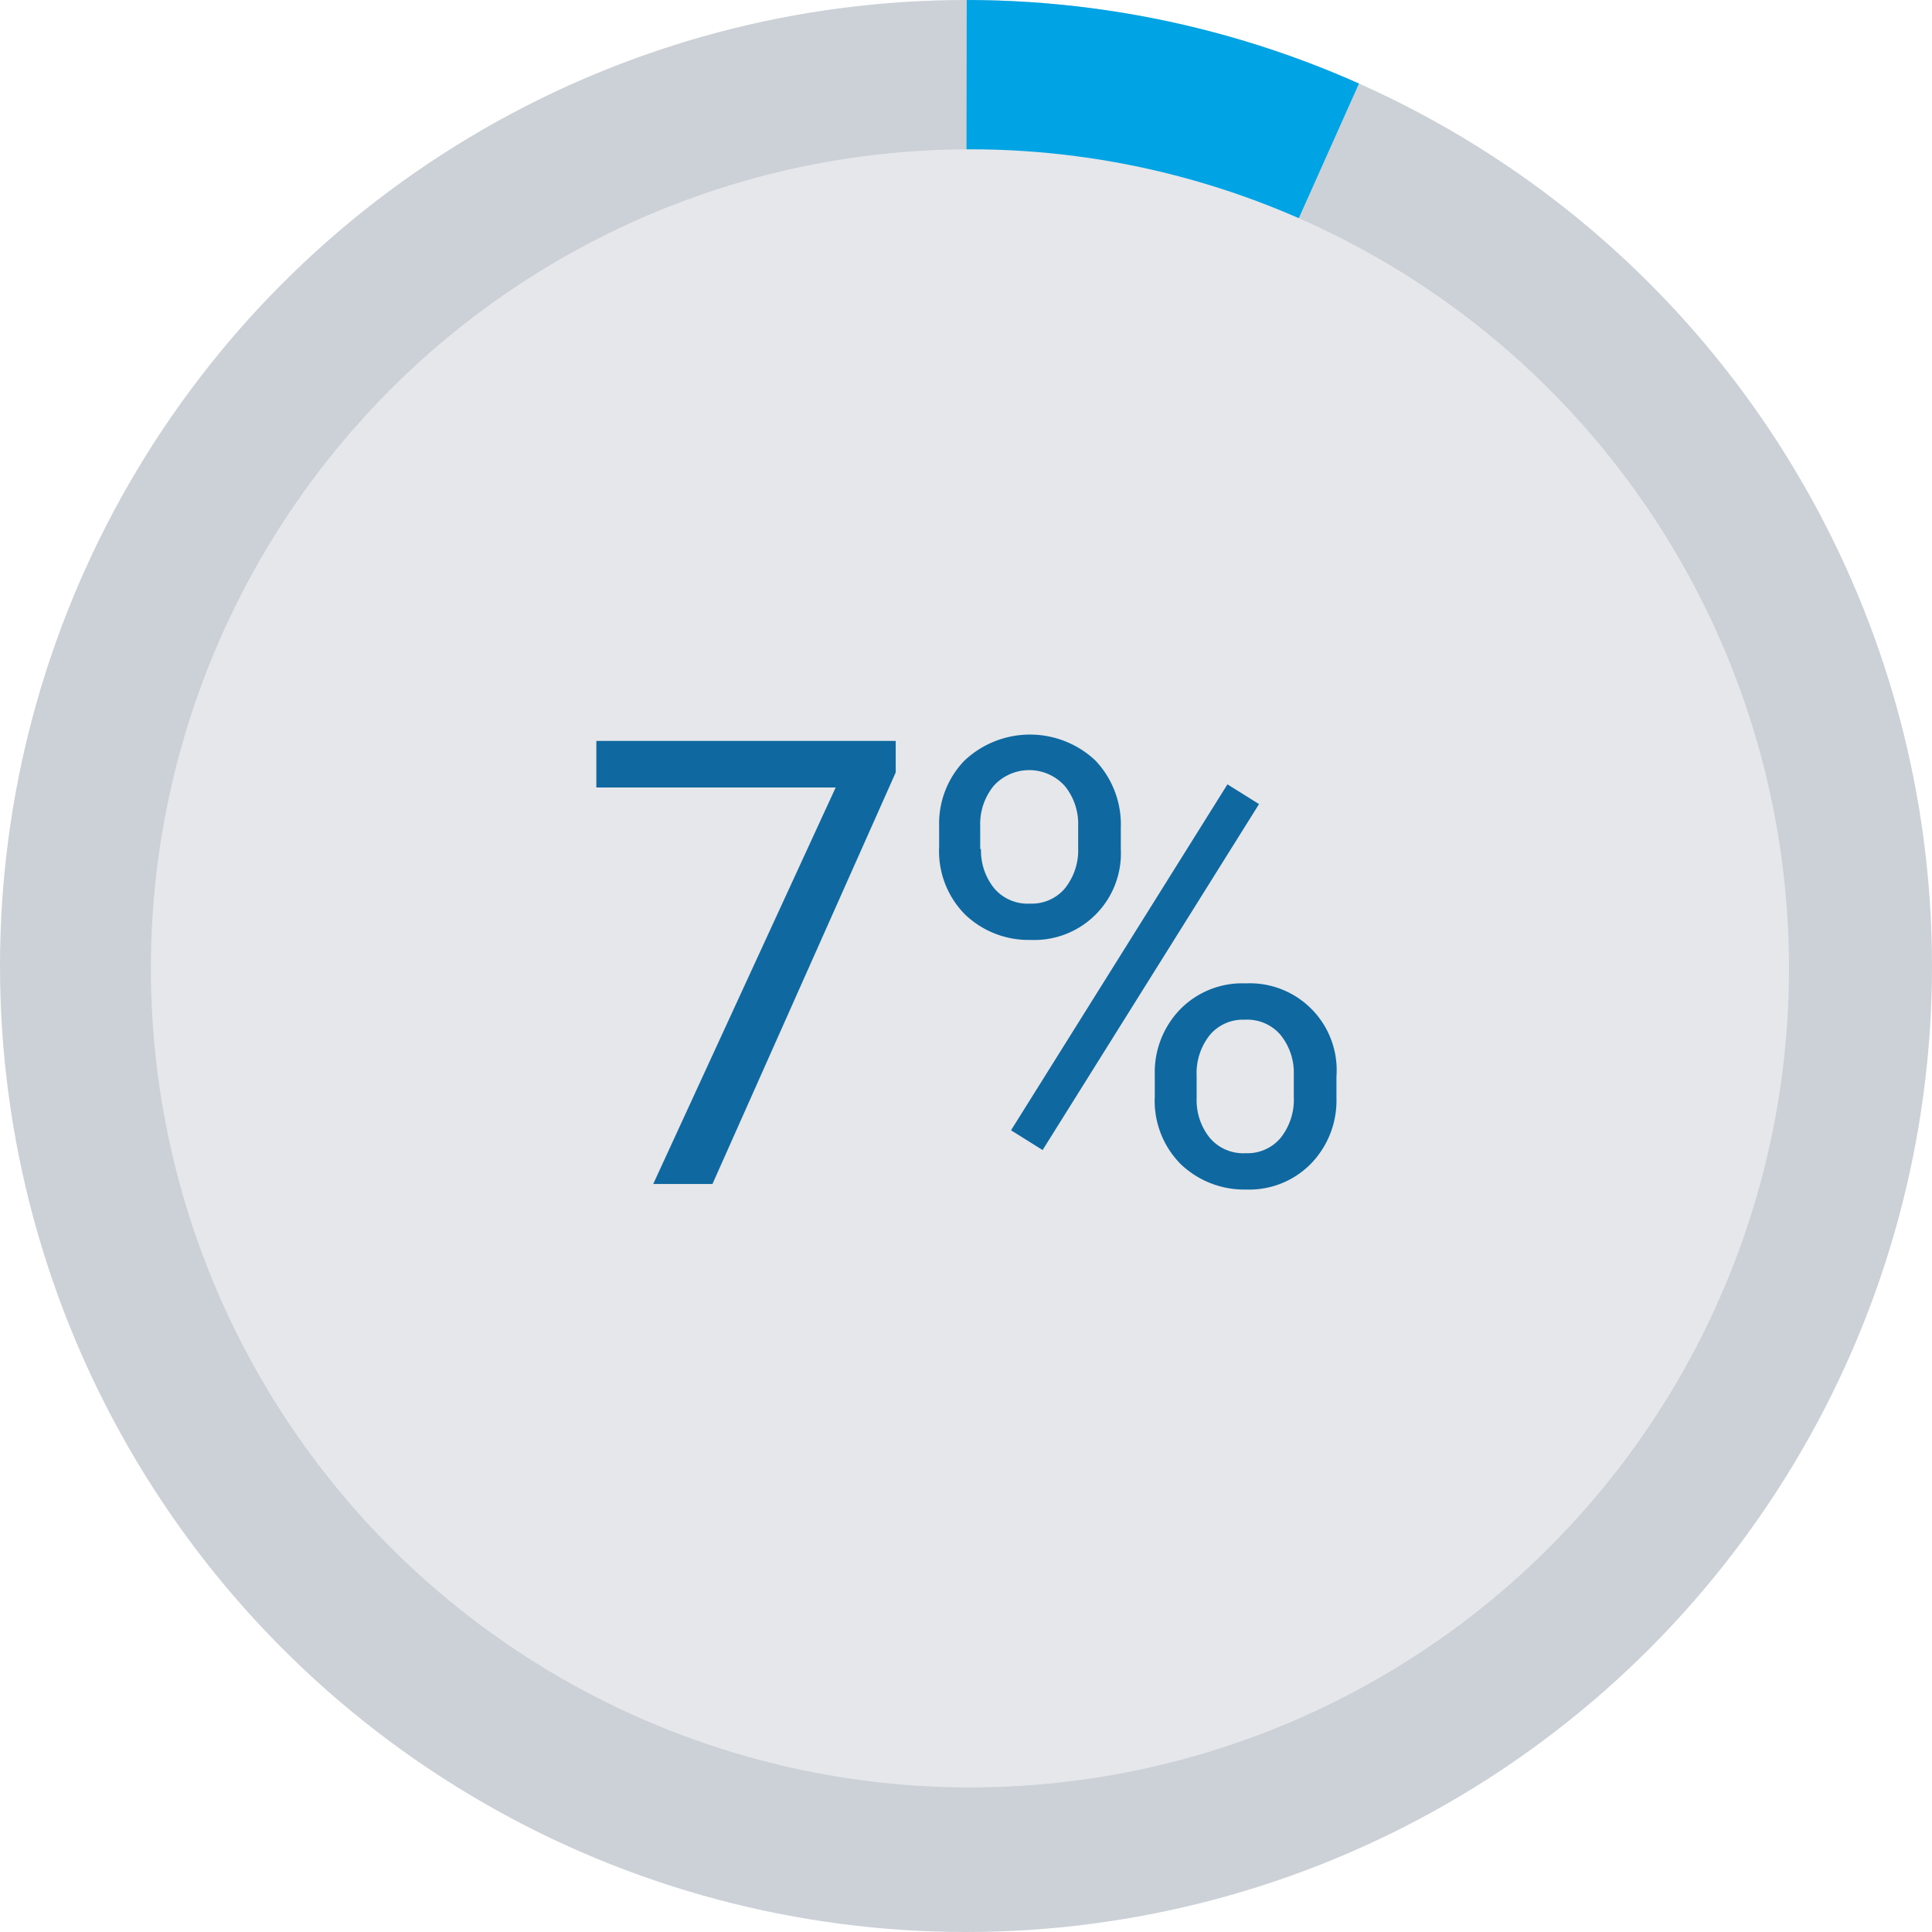
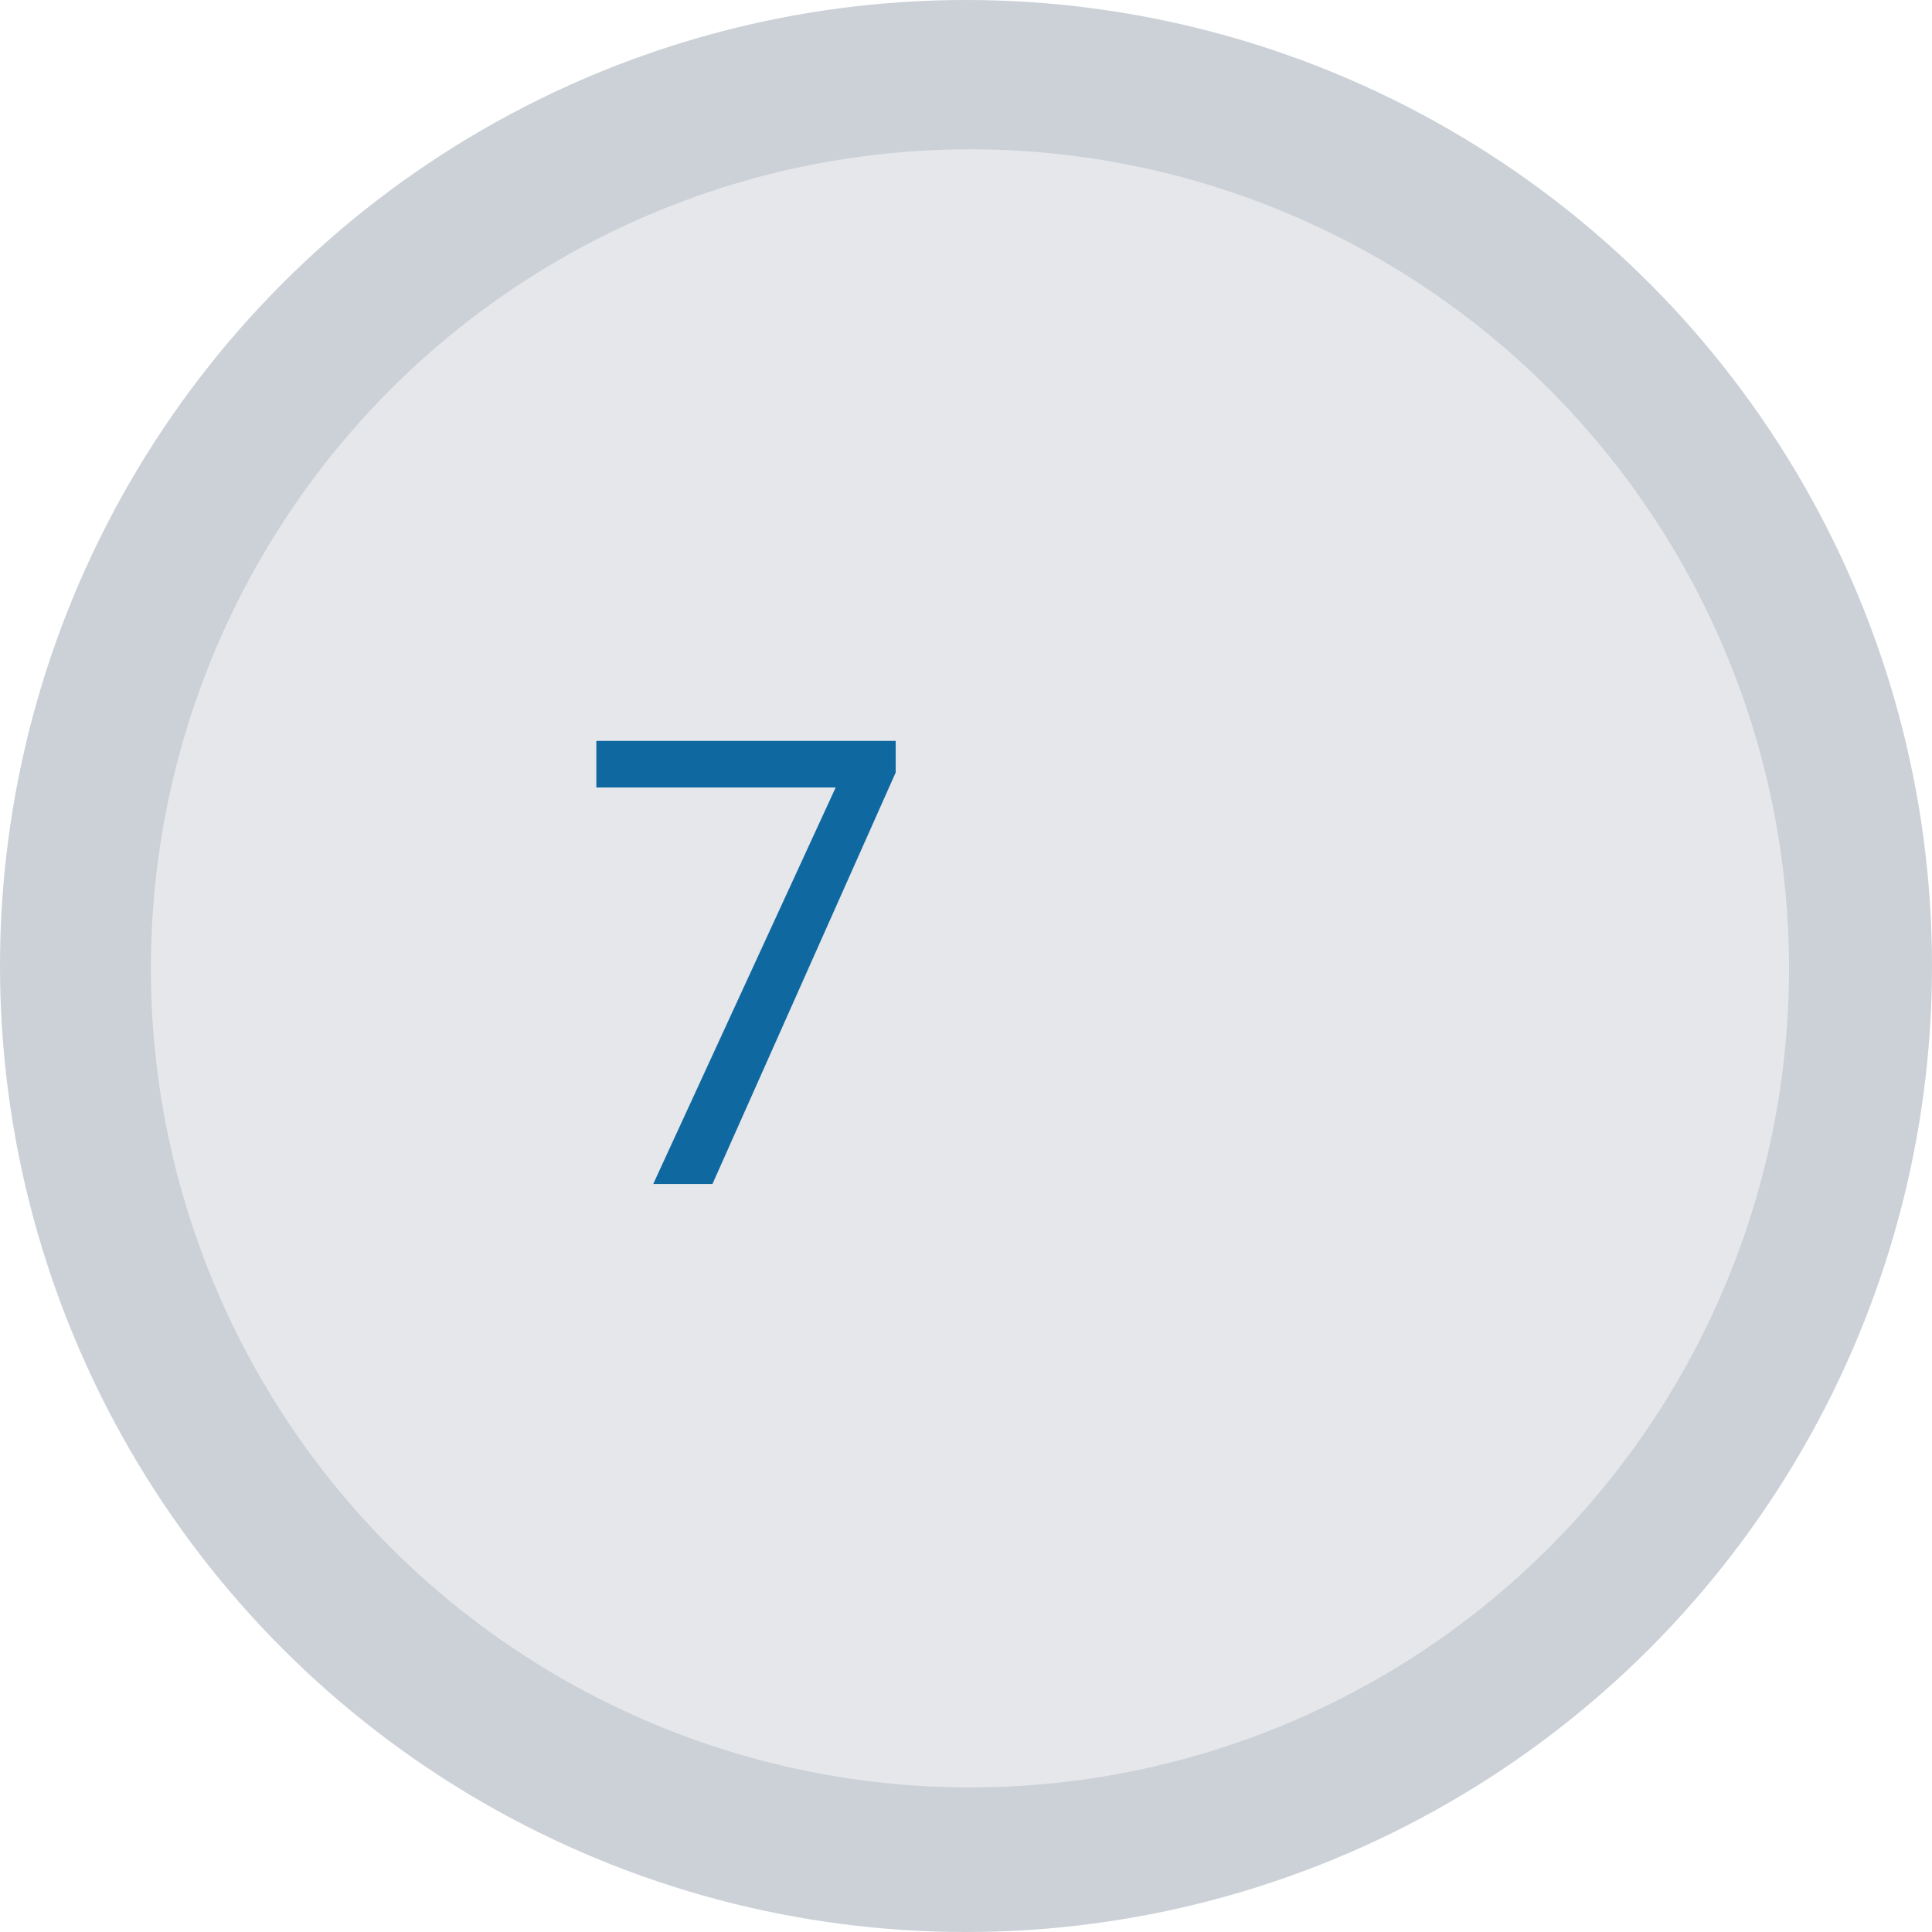
<svg xmlns="http://www.w3.org/2000/svg" id="domain_percent_7" width="244.6" height="244.6" viewBox="0 0 244.6 244.6">
  <defs>
    <clipPath id="clip-path">
-       <circle id="椭圆_356" data-name="椭圆 356" cx="122.3" cy="122.3" r="122.3" transform="translate(0 0)" />
-     </clipPath>
+       </clipPath>
  </defs>
  <g id="组_168" data-name="组 168">
    <g id="组_162" data-name="组 162">
      <circle id="SVGID_00000043435514366650411620000014956535860533640116_" cx="122.3" cy="122.3" r="122.3" transform="translate(0 0)" fill="#cbd1d7" />
    </g>
    <g id="组_167" data-name="组 167">
      <g id="组_166" data-name="组 166">
        <g id="组_165" data-name="组 165">
          <g id="组_164" data-name="组 164">
            <g id="组_163" data-name="组 163" clip-path="url(#clip-path)">
-               <path id="路径_1674" data-name="路径 1674" d="M174.5,5.1l-52.3,117,.2-126.5Z" fill="#00a4e4" />
+               <path id="路径_1674" data-name="路径 1674" d="M174.5,5.1l-52.3,117,.2-126.5" fill="#00a4e4" />
            </g>
          </g>
        </g>
      </g>
    </g>
  </g>
  <circle id="椭圆_357" data-name="椭圆 357" cx="103.7" cy="103.7" r="103.7" transform="translate(19.1 18.9)" fill="#e5e7eb" />
-   <circle id="椭圆_358" data-name="椭圆 358" cx="94.6" cy="94.6" r="94.6" transform="translate(28.5 28)" fill="none" />
  <g id="组_169" data-name="组 169">
    <path id="路径_1675" data-name="路径 1675" d="M113.4,97.8,90.2,149.9H82.7l23.1-50.2H75.5V93.8h37.9Z" fill="#0f69a0" />
-     <path id="路径_1676" data-name="路径 1676" d="M118.9,104.6a11.47,11.47,0,0,1,3.2-8.3,12.088,12.088,0,0,1,16.6,0,11.785,11.785,0,0,1,3.2,8.5v2.7A10.964,10.964,0,0,1,130.5,119a11.636,11.636,0,0,1-8.3-3.2,11.376,11.376,0,0,1-3.3-8.6v-2.6Zm5.3,2.9a7.563,7.563,0,0,0,1.7,5,5.548,5.548,0,0,0,4.5,1.9,5.479,5.479,0,0,0,4.4-1.9,7.742,7.742,0,0,0,1.7-5.2v-2.8a7.563,7.563,0,0,0-1.7-5,6.063,6.063,0,0,0-9,0,7.65,7.65,0,0,0-1.7,5.1v2.9Zm7.8,38.1-4-2.5,27.4-43.8,4,2.5Zm14.2-9.5a11.47,11.47,0,0,1,3.2-8.3,11,11,0,0,1,8.3-3.3,11,11,0,0,1,11.5,11.8V139a11.47,11.47,0,0,1-3.2,8.3,10.924,10.924,0,0,1-8.2,3.3,11.636,11.636,0,0,1-8.3-3.2,11.376,11.376,0,0,1-3.3-8.6Zm5.3,3a7.563,7.563,0,0,0,1.7,5,5.548,5.548,0,0,0,4.5,1.9,5.479,5.479,0,0,0,4.4-1.9,7.742,7.742,0,0,0,1.7-5.2V136a7.563,7.563,0,0,0-1.7-5,5.548,5.548,0,0,0-4.5-1.9,5.479,5.479,0,0,0-4.4,1.9,7.742,7.742,0,0,0-1.7,5.2Z" fill="#0f69a0" />
  </g>
</svg>